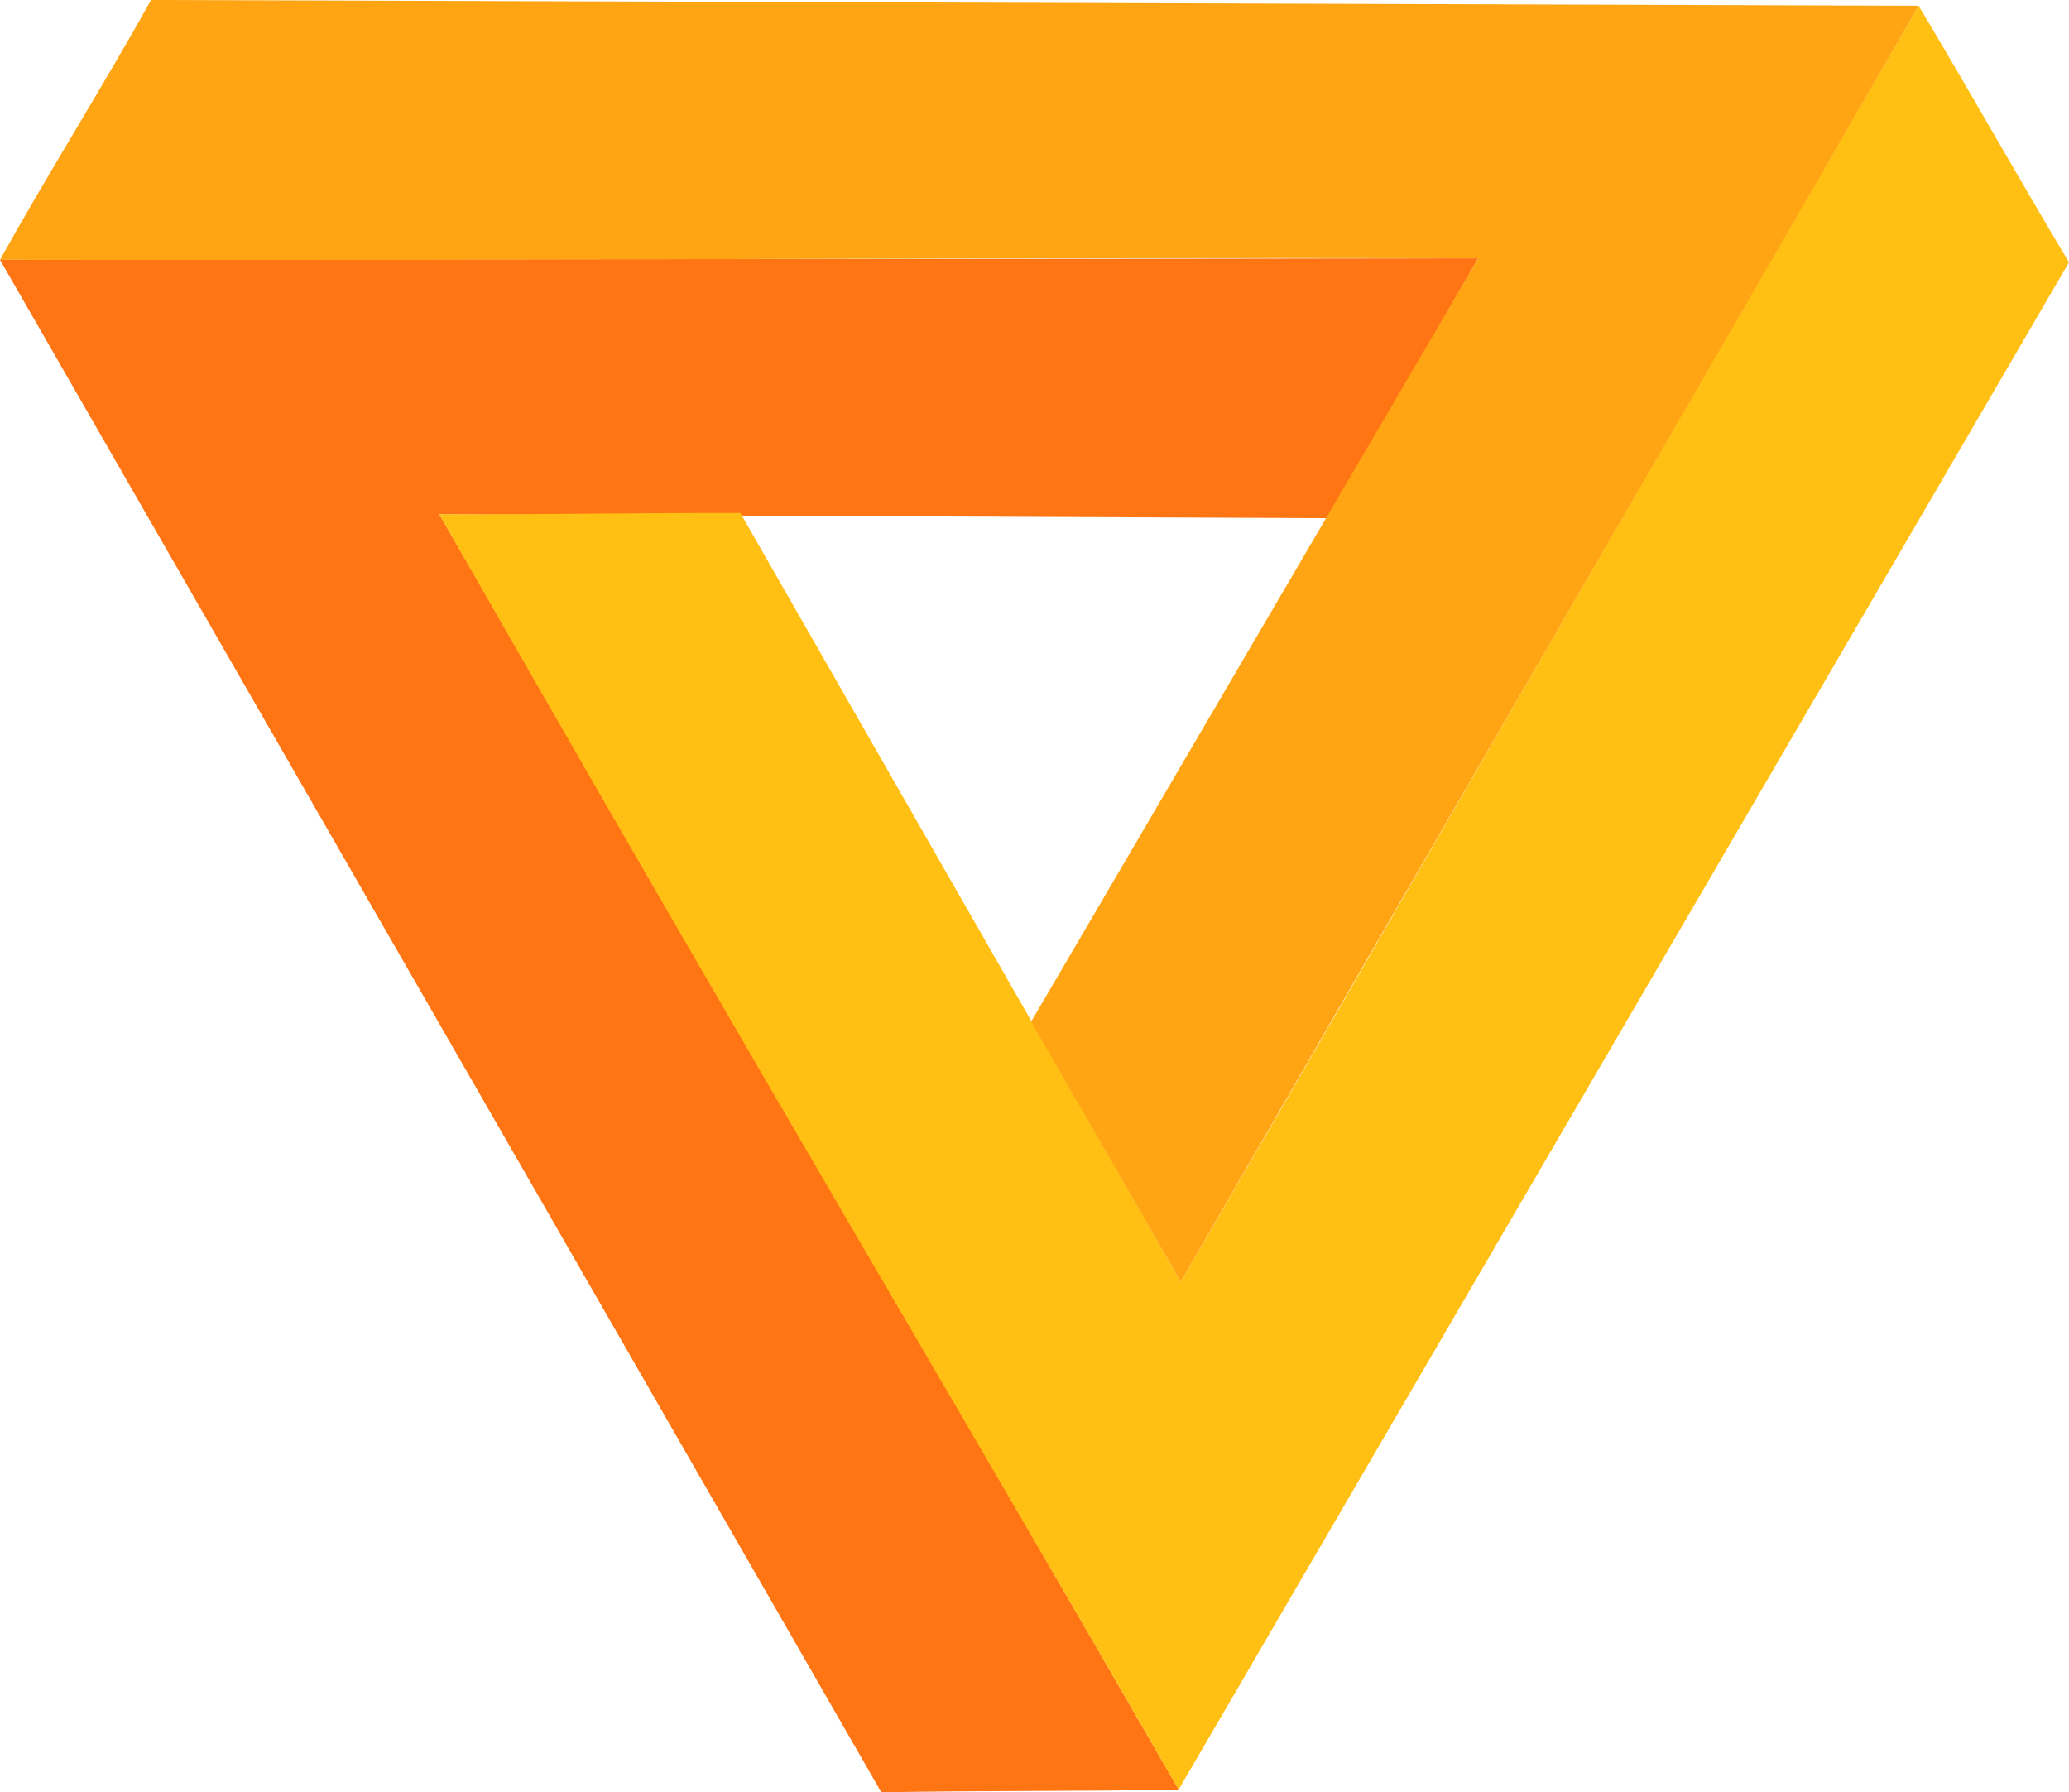
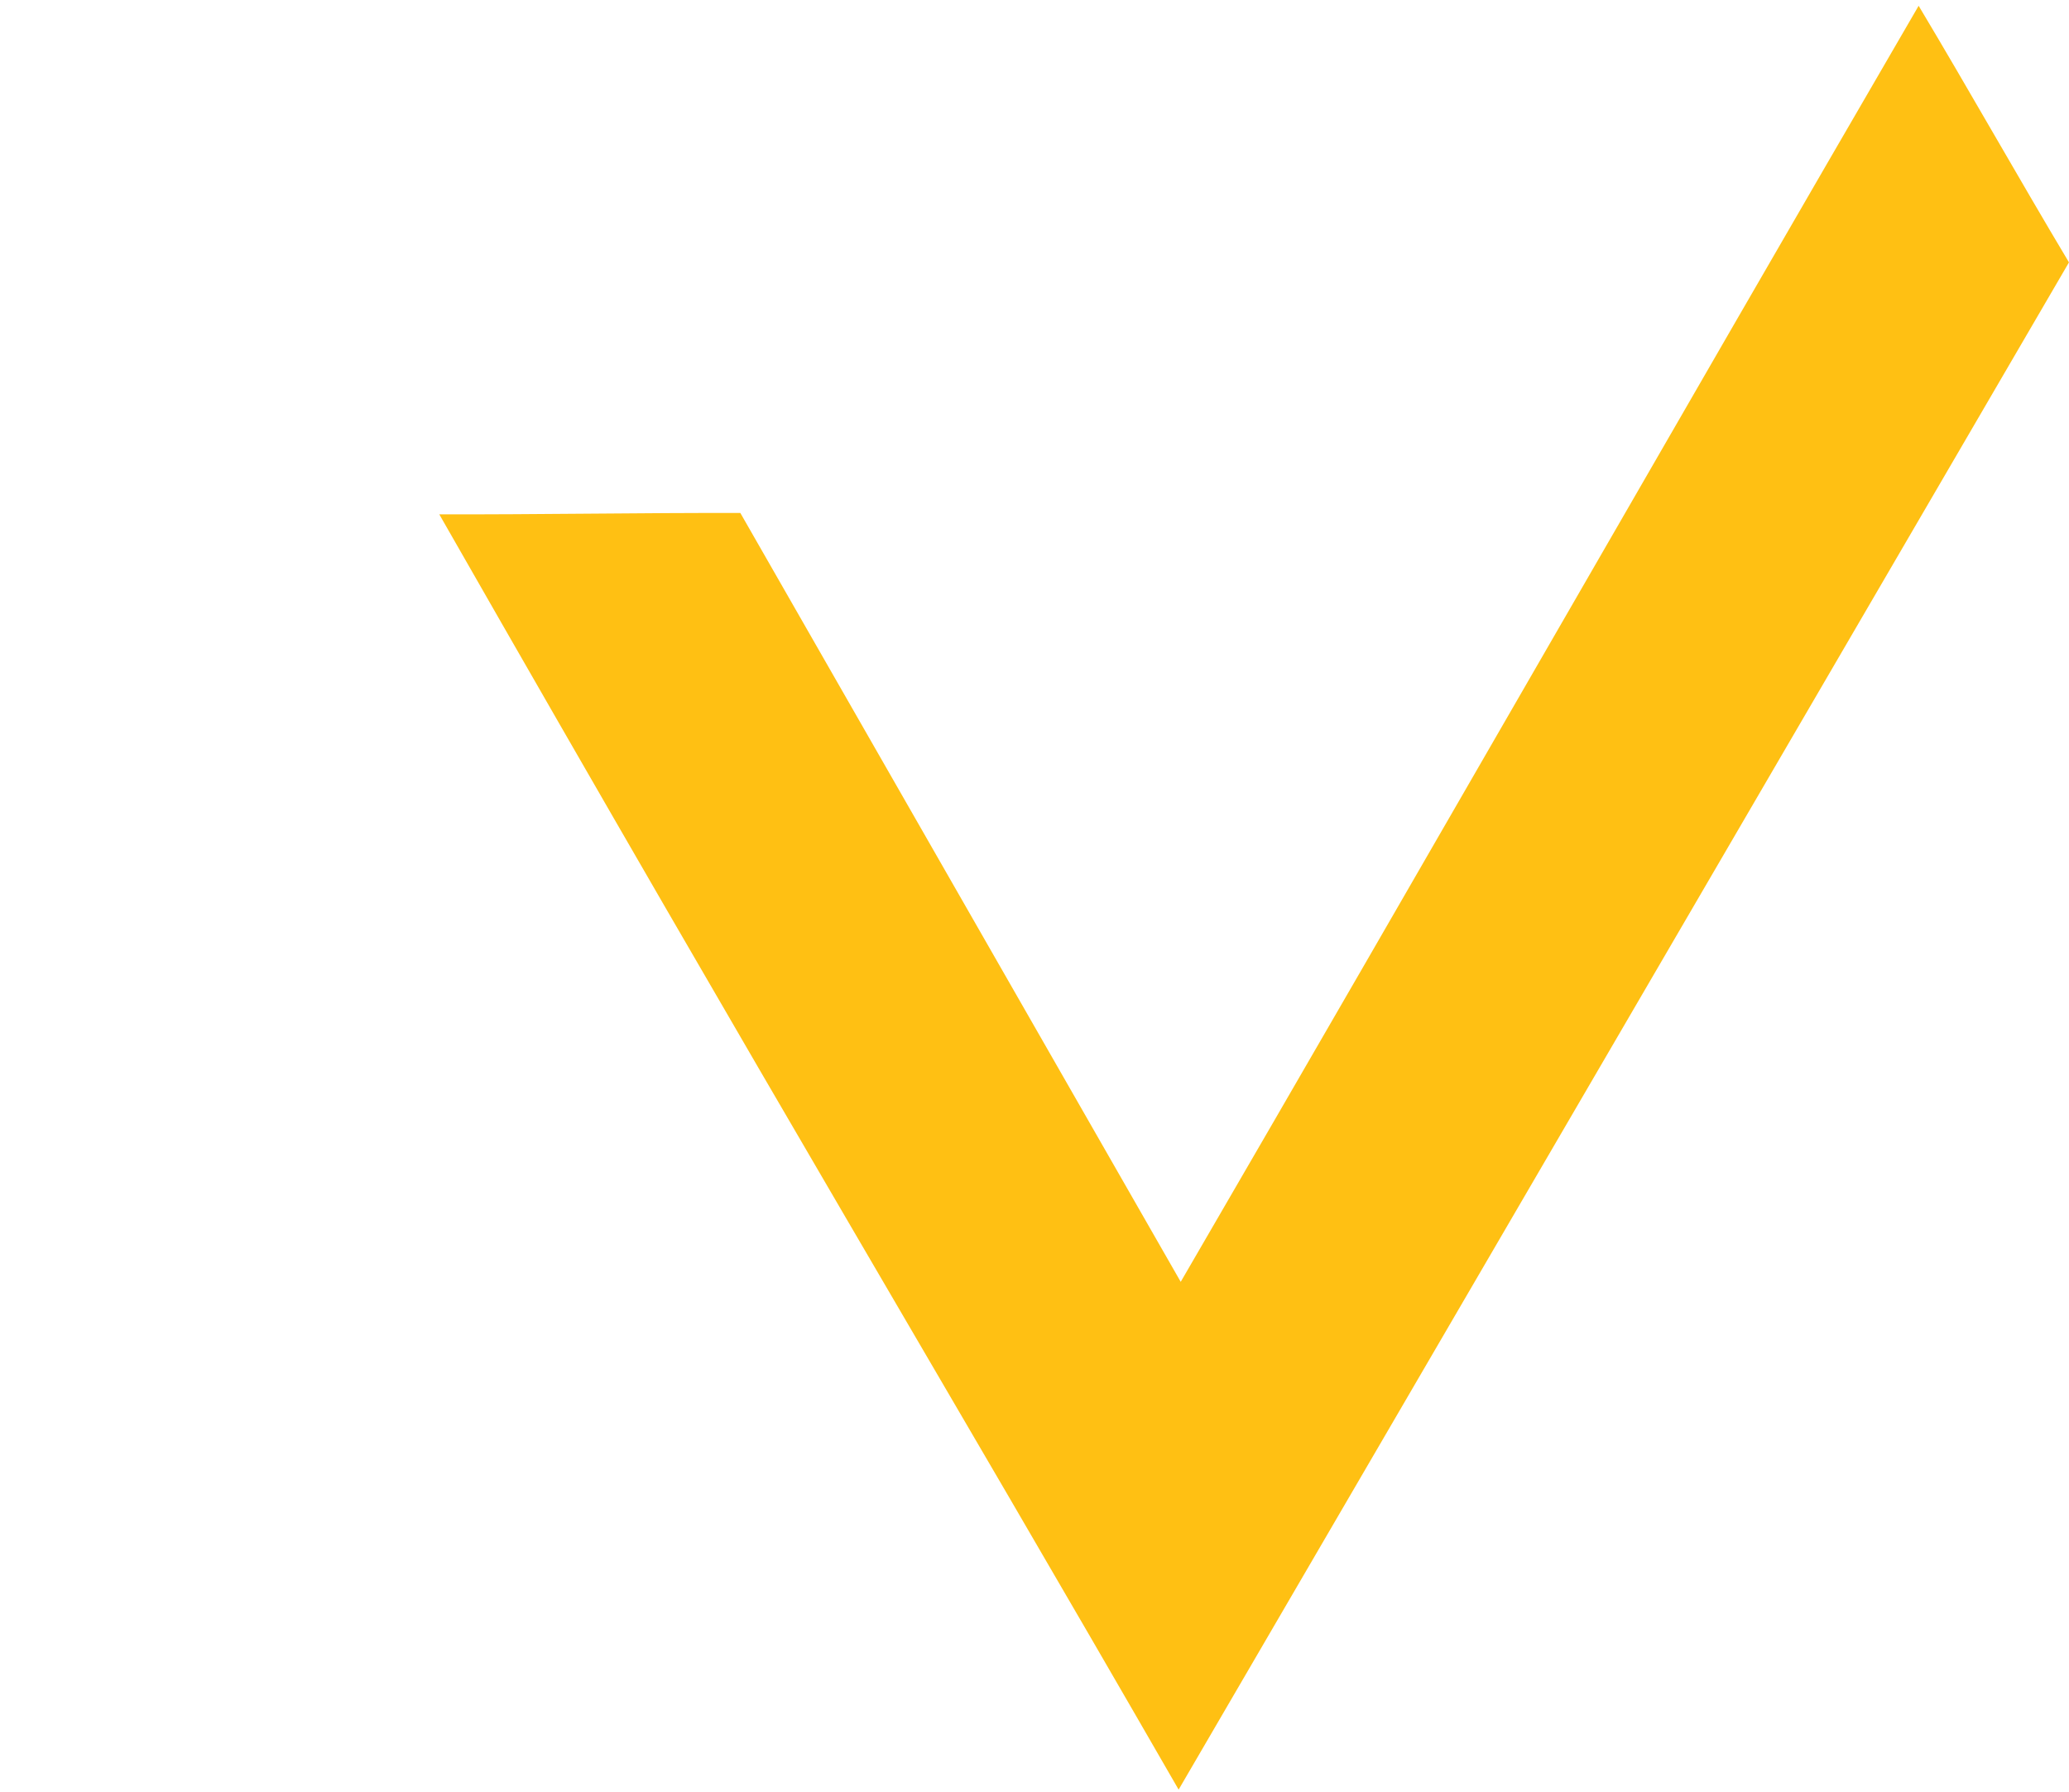
<svg xmlns="http://www.w3.org/2000/svg" xmlns:ns1="http://www.inkscape.org/namespaces/inkscape" xmlns:ns2="http://sodipodi.sourceforge.net/DTD/sodipodi-0.dtd" width="72.984mm" height="63.215mm" viewBox="0 0 72.984 63.215" version="1.1" id="svg3815" ns1:version="0.92.5 (2060ec1f9f, 2020-04-08)" ns2:docname="logo.svg">
  <defs id="defs3809" />
  <ns2:namedview id="base" pagecolor="#ffffff" bordercolor="#666666" borderopacity="1.0" ns1:pageopacity="0.0" ns1:pageshadow="2" ns1:zoom="0.49497475" ns1:cx="106.62634" ns1:cy="115.55663" ns1:document-units="mm" ns1:current-layer="layer1" showgrid="false" fit-margin-top="0" fit-margin-left="0" fit-margin-right="0" fit-margin-bottom="0" ns1:window-width="1848" ns1:window-height="1016" ns1:window-x="72" ns1:window-y="27" ns1:window-maximized="1" />
  <g ns1:label="Layer 1" ns1:groupmode="layer" id="layer1" transform="translate(-69.548,-88.359)">
-     <path style="fill:#ff7413;fill-opacity:1;stroke:none;stroke-width:0.265px;stroke-linecap:butt;stroke-linejoin:miter;stroke-opacity:1" d="m 85.045,106.5 31.355,0.135 c 1.764,-3.055 3.528,-6.111 5.292,-9.166 -17.261,0.032 -34.883,0.022 -52.144,0.054 10.363,18.017 20.726,36.034 31.089,54.051 3.433,-0.063 7.056,-0.032 10.489,-0.095 C 102.495,136.518 93.675,121.462 85.045,106.5 Z" id="path3828" ns1:connector-curvature="0" ns2:nodetypes="ccccccc" />
    <path style="fill:#ffc013;fill-opacity:1;stroke:none;stroke-width:0.265px;stroke-linecap:butt;stroke-linejoin:miter;stroke-opacity:1" d="M 111.198,133.57 95.664,106.452 c -3.528,-0.009 -7.092,0.057 -10.62,0.048 12.115,21.192 17.462,30.024 26.08,44.979 10.469,-17.955 20.938,-35.911 31.407,-53.866 -1.763,-2.946 -3.539,-6.104 -5.303,-9.05 -8.681,14.932 -17.35,30.075 -26.031,45.008 z" id="path3828-6" ns1:connector-curvature="0" ns2:nodetypes="cccccccc" />
-     <path style="fill:#ffa513;fill-opacity:1;stroke:none;stroke-width:0.265px;stroke-linecap:butt;stroke-linejoin:miter;stroke-opacity:1" d="m 121.692,97.469 -15.771,26.926 c 1.759,3.058 3.518,6.116 5.277,9.174 8.628,-14.95 17.404,-30.058 26.031,-45.008 -20.784,-0.068 -41.569,-0.136 -62.353,-0.203 -1.667,3.002 -3.661,6.162 -5.328,9.164 17.272,0.035 34.872,-0.088 52.144,-0.054 z" id="path3828-6-7" ns1:connector-curvature="0" ns2:nodetypes="cccccccc" />
  </g>
</svg>